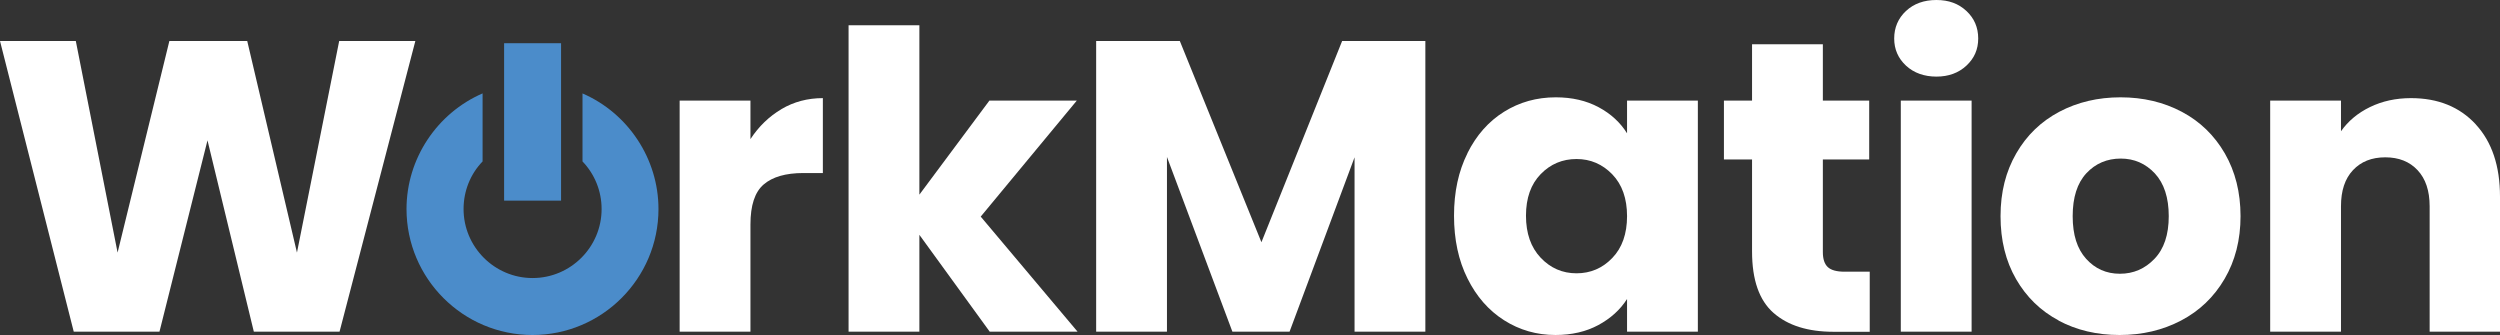
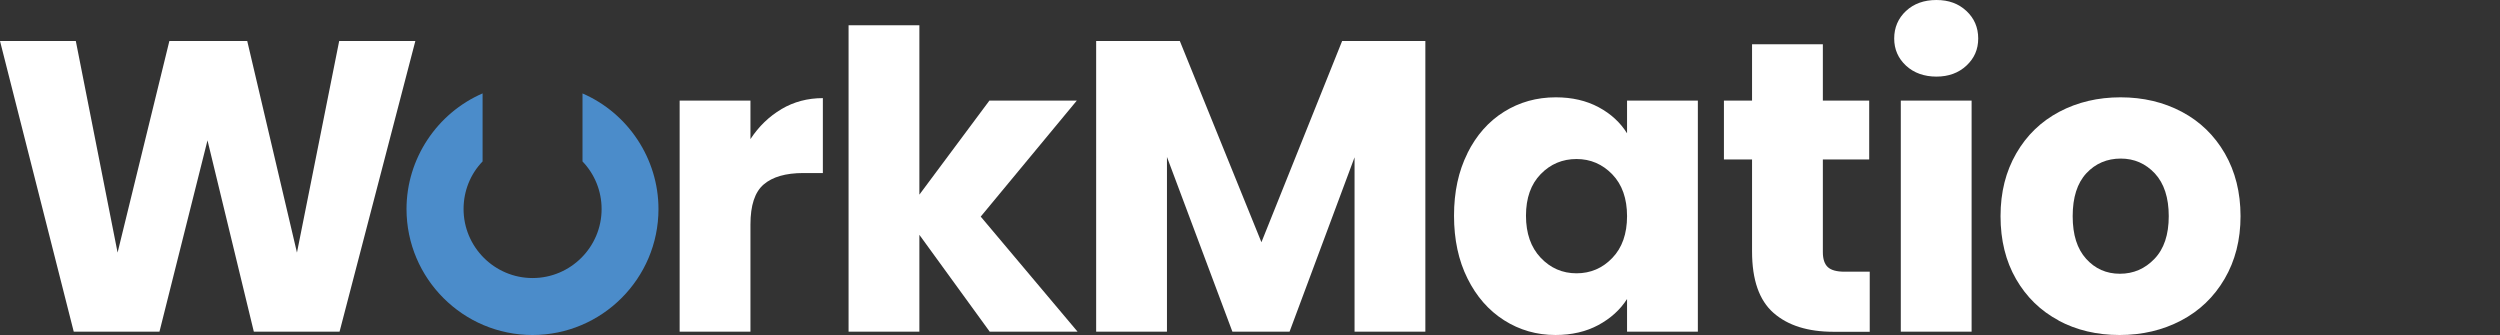
<svg xmlns="http://www.w3.org/2000/svg" id="Layer_1" viewBox="0 0 280 37.52">
  <rect x="0" y="0" width="280" height="37.52" fill="#333333" stroke="none" />
  <defs>
    <style>.cls-1{fill:#4b8cca;}.cls-1,.cls-2{stroke-width:0px;}.cls-2{fill:#fff;}</style>
  </defs>
  <g id="Logo">
    <path class="cls-2" d="M46.52,4.59l-8.49,32.56h-9.6l-5.19-21.43-5.38,21.43h-9.6L0,4.59h8.49l4.68,23.7,5.8-23.7h8.72l5.57,23.7,4.73-23.7h8.53Z" />
    <path class="cls-2" d="M87.52,12.22c1.39-.82,2.94-1.23,4.64-1.23v8.39h-2.18c-1.98,0-3.46.43-4.45,1.28-.99.85-1.48,2.34-1.48,4.48v12.01h-7.93V11.27h7.93v4.31c.93-1.42,2.09-2.54,3.48-3.36Z" />
    <path class="cls-2" d="M110.85,37.15l-7.88-10.85v10.85h-7.93V2.83h7.93v18.97l7.84-10.53h9.79l-10.76,12.99,10.85,12.89h-9.83Z" />
    <path class="cls-2" d="M159.64,4.59v32.56h-7.93v-19.53l-7.28,19.53h-6.4l-7.33-19.57v19.57h-7.93V4.59h9.37l9.14,22.54,9.04-22.54h9.32Z" />
    <path class="cls-2" d="M164.35,17.16c1-2.01,2.37-3.56,4.1-4.64,1.73-1.08,3.66-1.62,5.8-1.62,1.82,0,3.42.37,4.8,1.11,1.38.74,2.43,1.72,3.18,2.92v-3.66h7.93v25.88h-7.93v-3.66c-.77,1.21-1.85,2.18-3.22,2.92-1.38.74-2.98,1.11-4.8,1.11-2.1,0-4.02-.55-5.75-1.65-1.73-1.1-3.1-2.66-4.1-4.68-1.01-2.02-1.51-4.37-1.51-7.03s.5-4.99,1.51-7ZM180.58,19.53c-1.1-1.14-2.44-1.72-4.01-1.72s-2.91.56-4.01,1.69c-1.1,1.13-1.65,2.68-1.65,4.66s.55,3.55,1.65,4.71c1.1,1.16,2.44,1.74,4.01,1.74s2.91-.57,4.01-1.72c1.1-1.14,1.65-2.71,1.65-4.68s-.55-3.54-1.65-4.68Z" />
    <path class="cls-2" d="M209.41,30.43v6.73h-4.04c-2.88,0-5.12-.7-6.73-2.11-1.61-1.41-2.41-3.7-2.41-6.89v-10.3h-3.15v-6.59h3.15v-6.31h7.93v6.31h5.19v6.59h-5.19v10.39c0,.77.19,1.33.56,1.67.37.34.99.51,1.86.51h2.83Z" />
    <path class="cls-2" d="M213.47,7.35c-.88-.82-1.32-1.83-1.32-3.04s.44-2.26,1.32-3.08c.88-.82,2.02-1.23,3.41-1.23s2.48.41,3.36,1.23c.88.82,1.32,1.85,1.32,3.08s-.44,2.22-1.32,3.04c-.88.82-2,1.23-3.36,1.23s-2.53-.41-3.41-1.23ZM220.82,11.27v25.88h-7.93V11.27h7.93Z" />
    <path class="cls-2" d="M230.58,35.9c-2.03-1.08-3.62-2.63-4.78-4.64-1.16-2.01-1.74-4.36-1.74-7.05s.59-5,1.76-7.03c1.17-2.03,2.78-3.58,4.82-4.66,2.04-1.08,4.33-1.62,6.86-1.62s4.82.54,6.86,1.62c2.04,1.08,3.65,2.64,4.82,4.66,1.17,2.03,1.76,4.37,1.76,7.03s-.6,5-1.79,7.03c-1.19,2.03-2.81,3.58-4.87,4.66-2.06,1.08-4.35,1.62-6.89,1.62s-4.82-.54-6.84-1.62ZM241.3,28.99c1.07-1.11,1.6-2.71,1.6-4.78s-.52-3.66-1.55-4.78c-1.04-1.11-2.31-1.67-3.83-1.67s-2.83.55-3.85,1.65c-1.02,1.1-1.53,2.7-1.53,4.8s.5,3.66,1.51,4.78c1,1.11,2.26,1.67,3.78,1.67s2.81-.56,3.87-1.67Z" />
-     <path class="cls-2" d="M277.29,13.94c1.81,1.96,2.71,4.66,2.71,8.09v15.12h-7.88v-14.05c0-1.73-.45-3.08-1.35-4.04-.9-.96-2.1-1.44-3.62-1.44s-2.72.48-3.62,1.44c-.9.96-1.34,2.3-1.34,4.04v14.05h-7.93V11.27h7.93v3.43c.8-1.14,1.89-2.05,3.25-2.71,1.36-.66,2.89-1,4.59-1,3.03,0,5.45.98,7.26,2.94Z" />
    <path class="cls-1" d="M65.24,10.46v7.62c1.36,1.42,2.14,3.31,2.14,5.33,0,4.26-3.47,7.73-7.73,7.73s-7.73-3.47-7.73-7.73c0-2.03.77-3.92,2.13-5.33v-7.62c-5.12,2.22-8.52,7.33-8.52,12.95,0,7.78,6.33,14.11,14.11,14.11s14.11-6.33,14.11-14.11c0-5.62-3.4-10.74-8.52-12.95Z" />
-     <rect class="cls-1" x="56.46" y="4.84" width="6.38" height="17.63" />
  </g>
</svg>